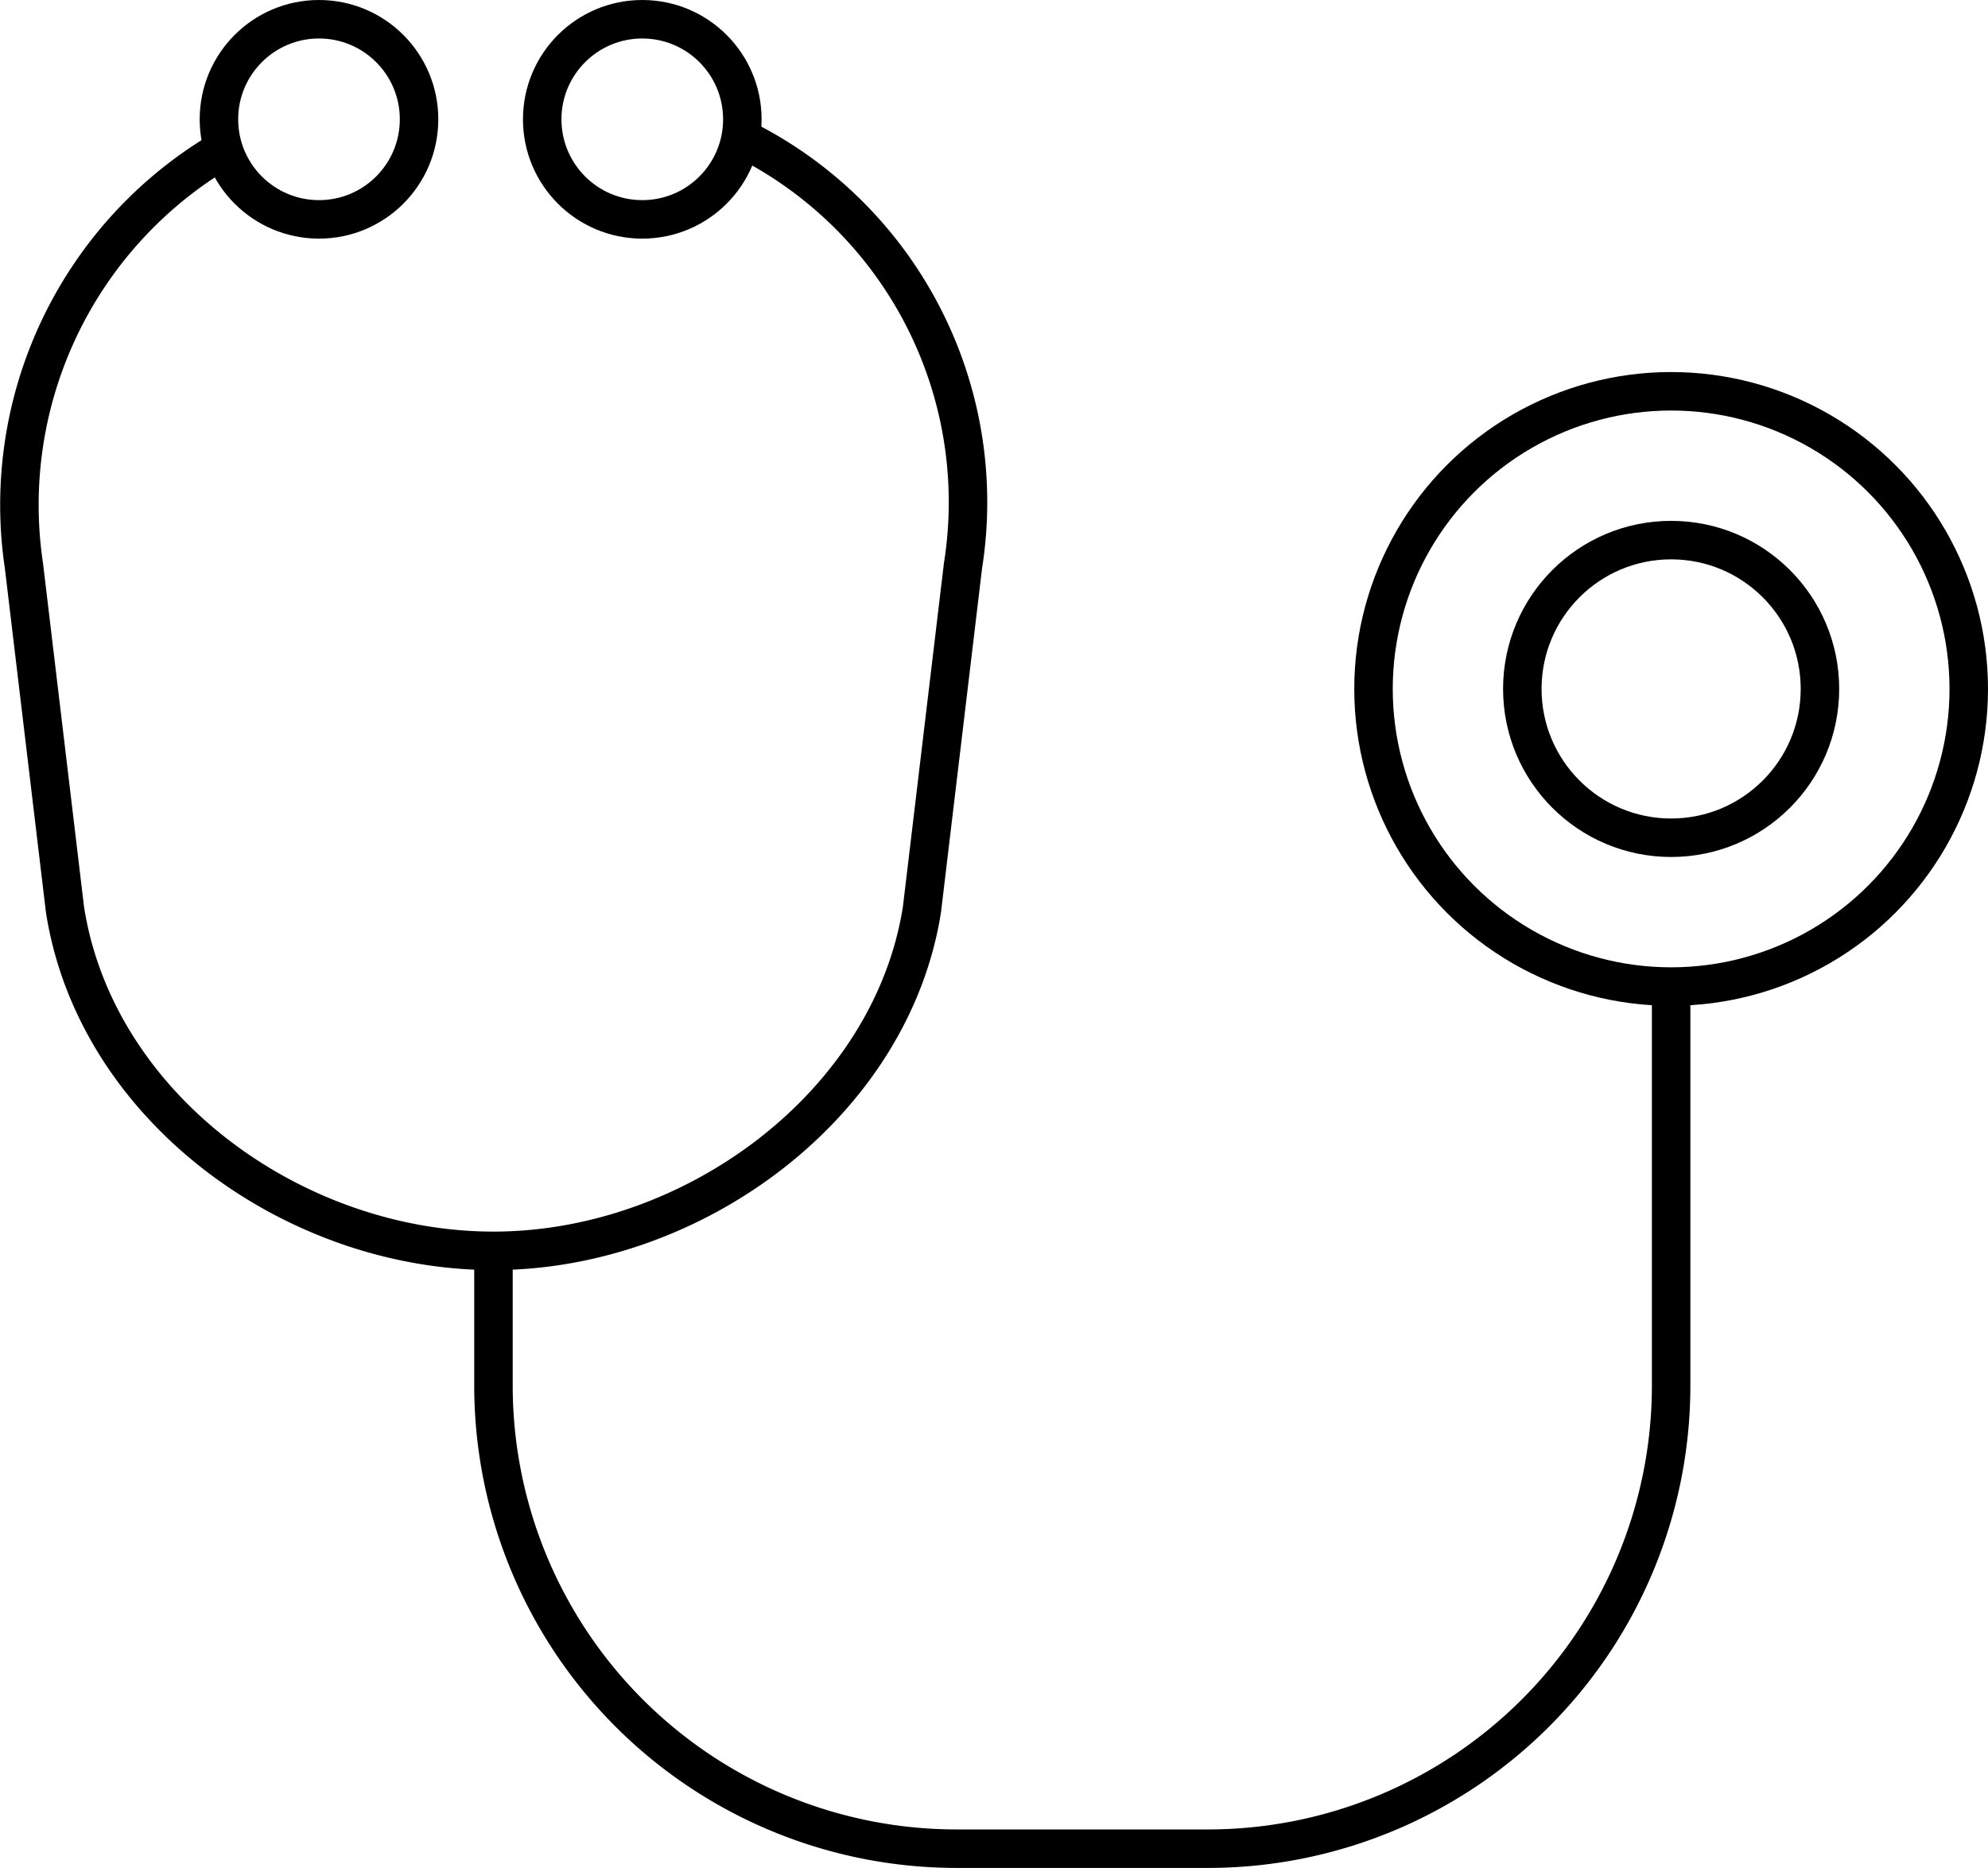
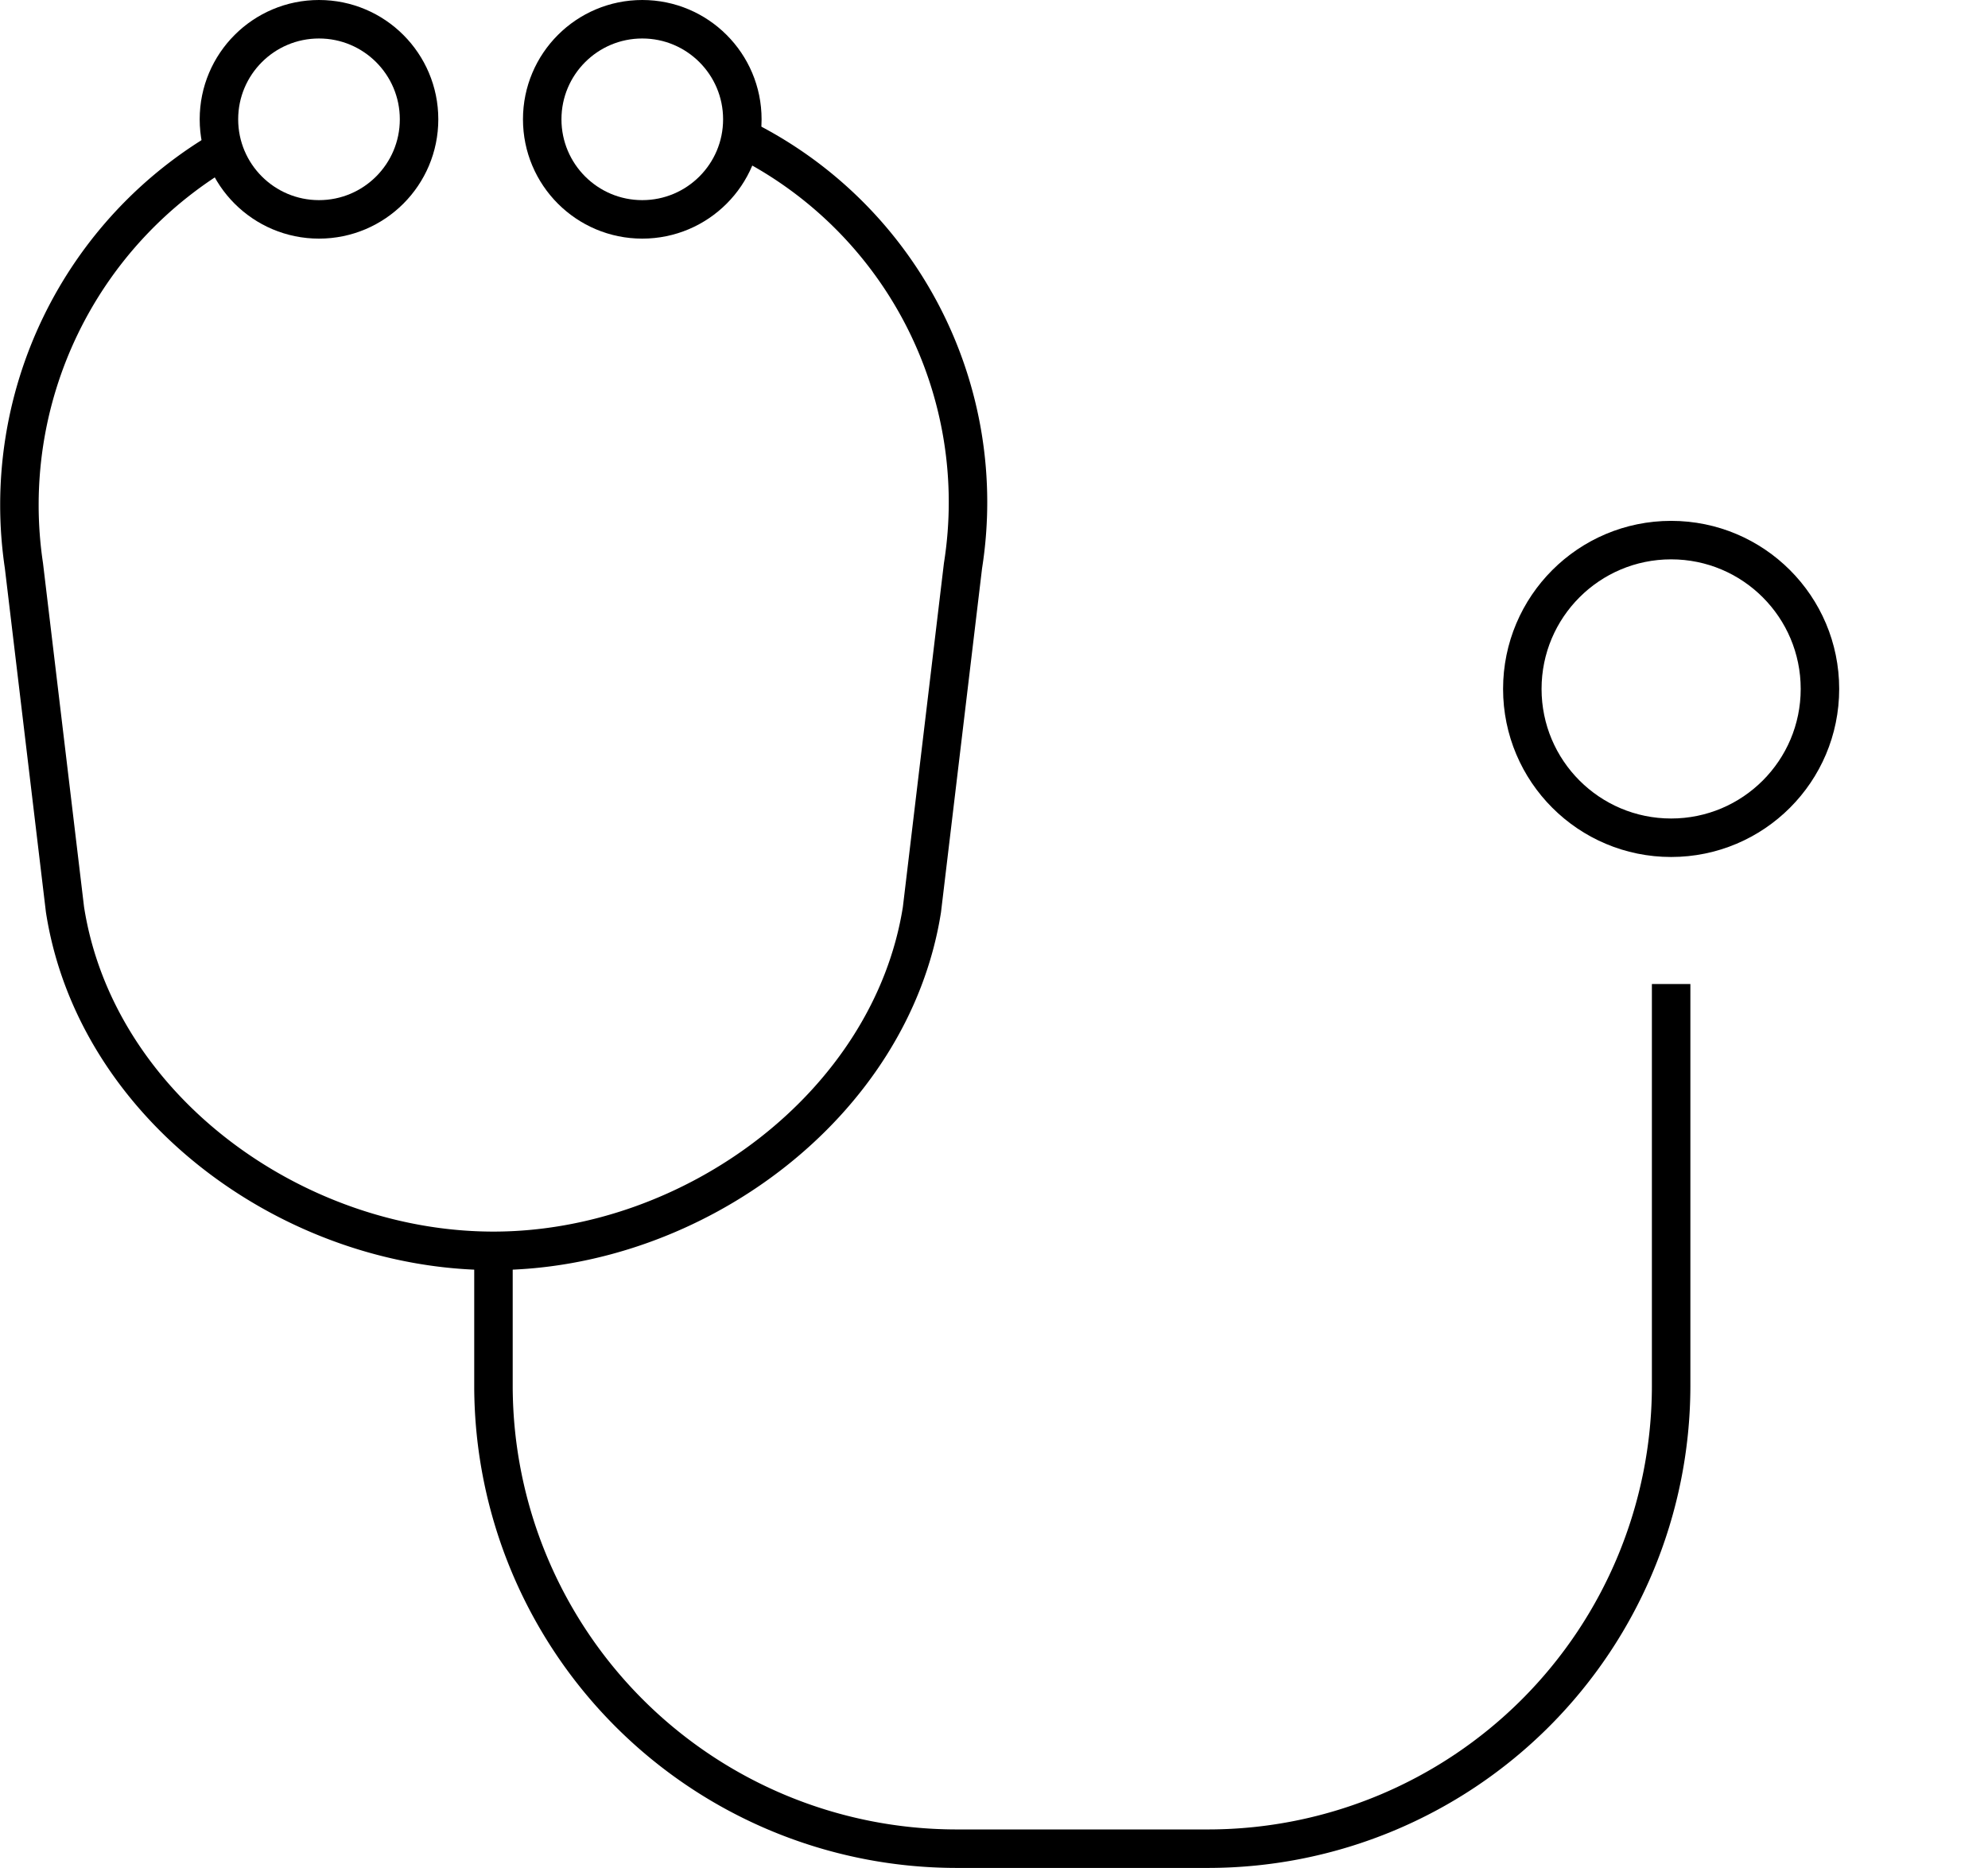
<svg xmlns="http://www.w3.org/2000/svg" id="Group_13" data-name="Group 13" viewBox="1072.267 551.75 77.483 72.8">
  <defs>
    <style>
      .cls-1 {
        fill: none;
        stroke: #000;
        stroke-miterlimit: 10;
        stroke-width: 1.5px;
      }
    </style>
  </defs>
  <circle id="Ellipse_9" data-name="Ellipse 9" class="cls-1" cx="5.8" cy="5.8" r="5.8" transform="translate(1131.6 572.8)" />
-   <circle id="Ellipse_10" data-name="Ellipse 10" class="cls-1" cx="11.6" cy="11.6" r="11.6" transform="translate(1125.8 567)" />
  <path id="Path_29" data-name="Path 29" class="cls-1" d="M383.4,141.6v15.7a18.053,18.053,0,0,1-18,18h-9.9a18.053,18.053,0,0,1-18-18V152" transform="translate(754 448.5)" />
  <path id="Path_30" data-name="Path 30" class="cls-1" d="M327.1,109a16.049,16.049,0,0,0-7.9,16.3l1.6,13.4c1.2,7.7,8.9,13.3,16.7,13.3s15.5-5.7,16.7-13.3l1.6-13.4a15.817,15.817,0,0,0-8.7-16.7" transform="translate(754 448.5)" />
  <circle id="Ellipse_11" data-name="Ellipse 11" class="cls-1" cx="3.9" cy="3.9" r="3.9" transform="translate(1080.8 552.5)" />
  <circle id="Ellipse_12" data-name="Ellipse 12" class="cls-1" cx="3.9" cy="3.9" r="3.9" transform="translate(1093.4 552.5)" />
</svg>